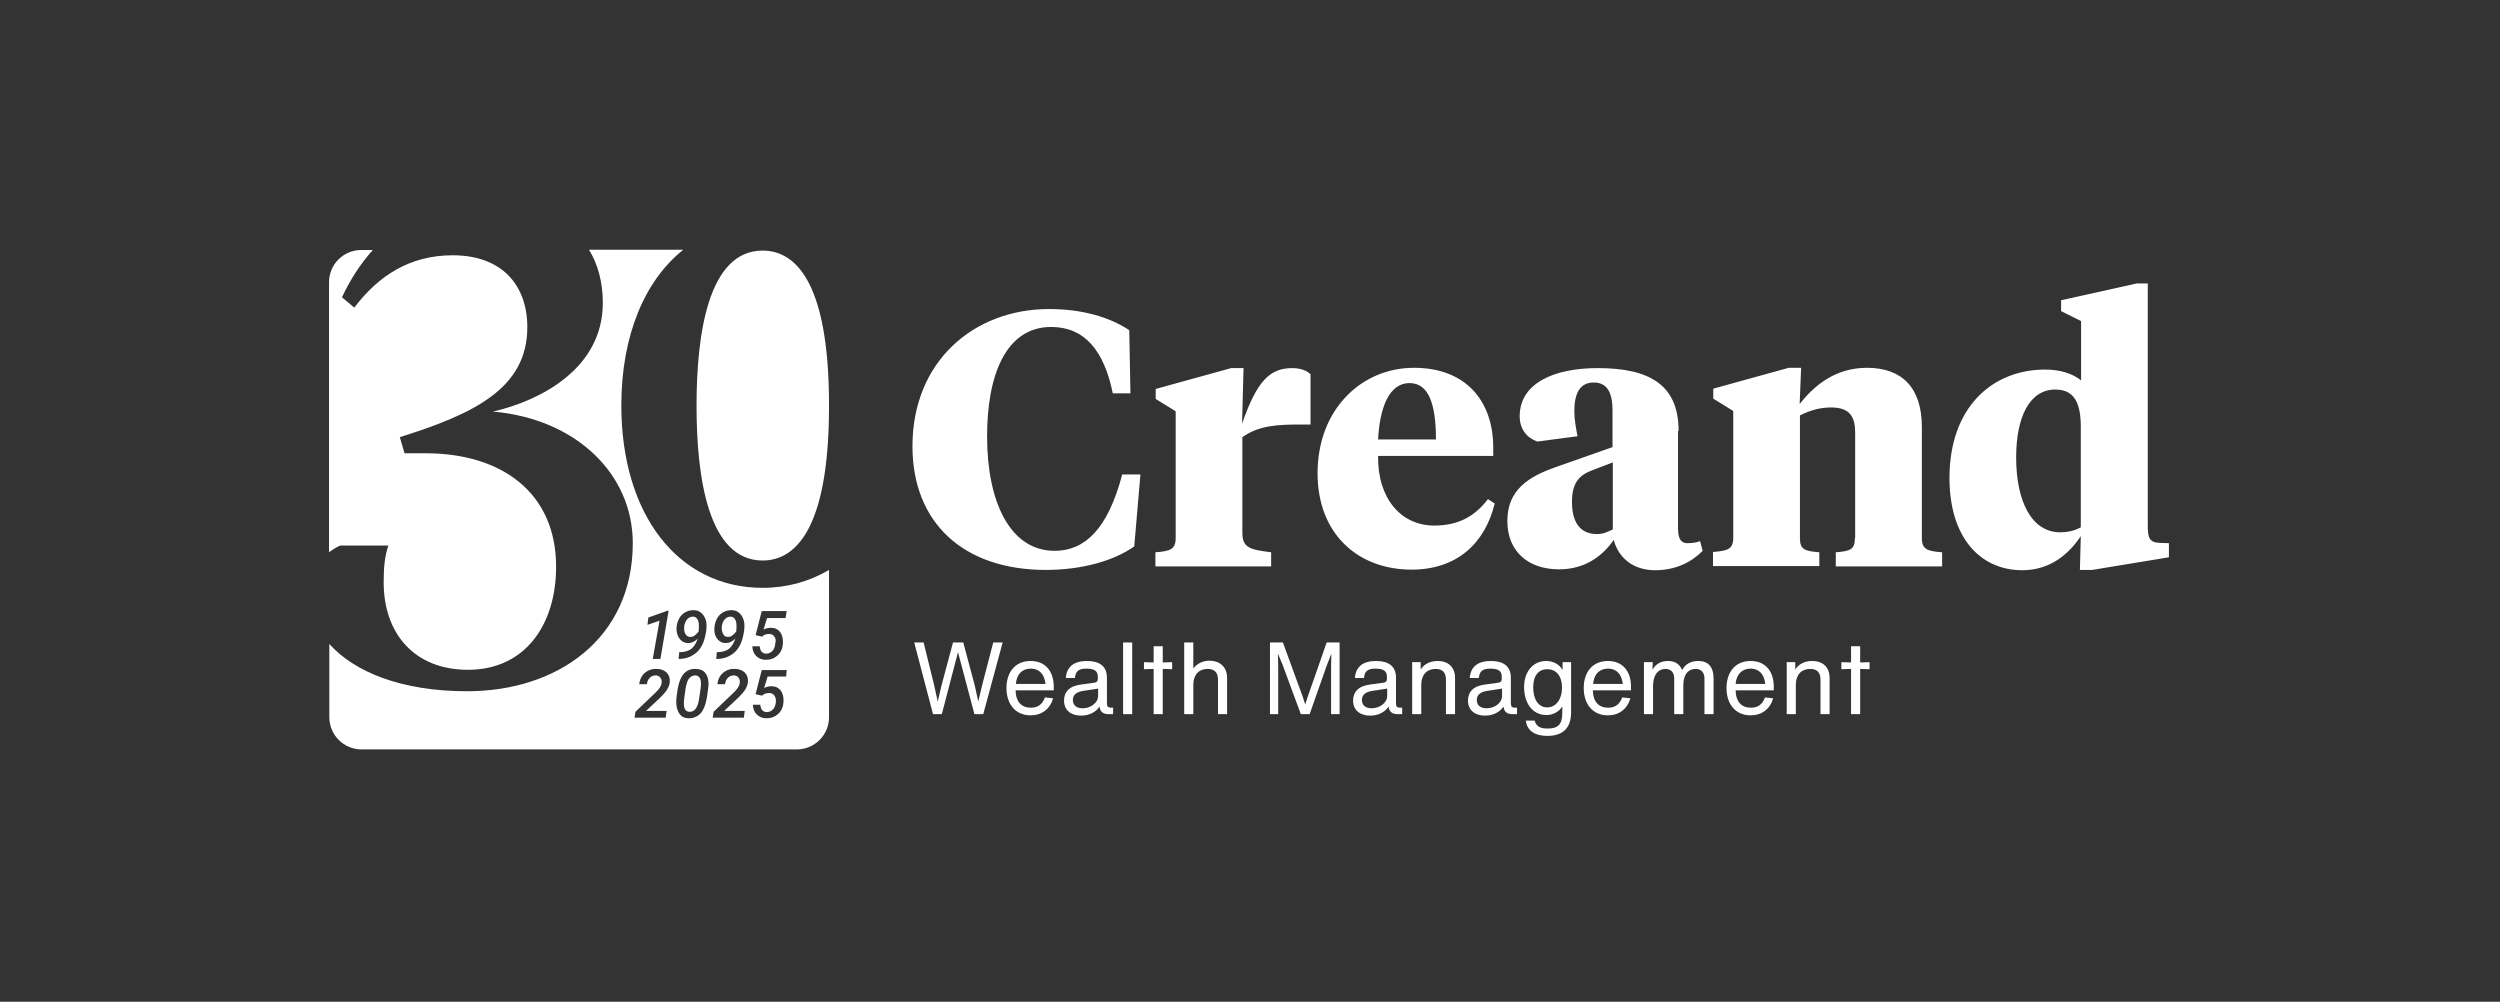
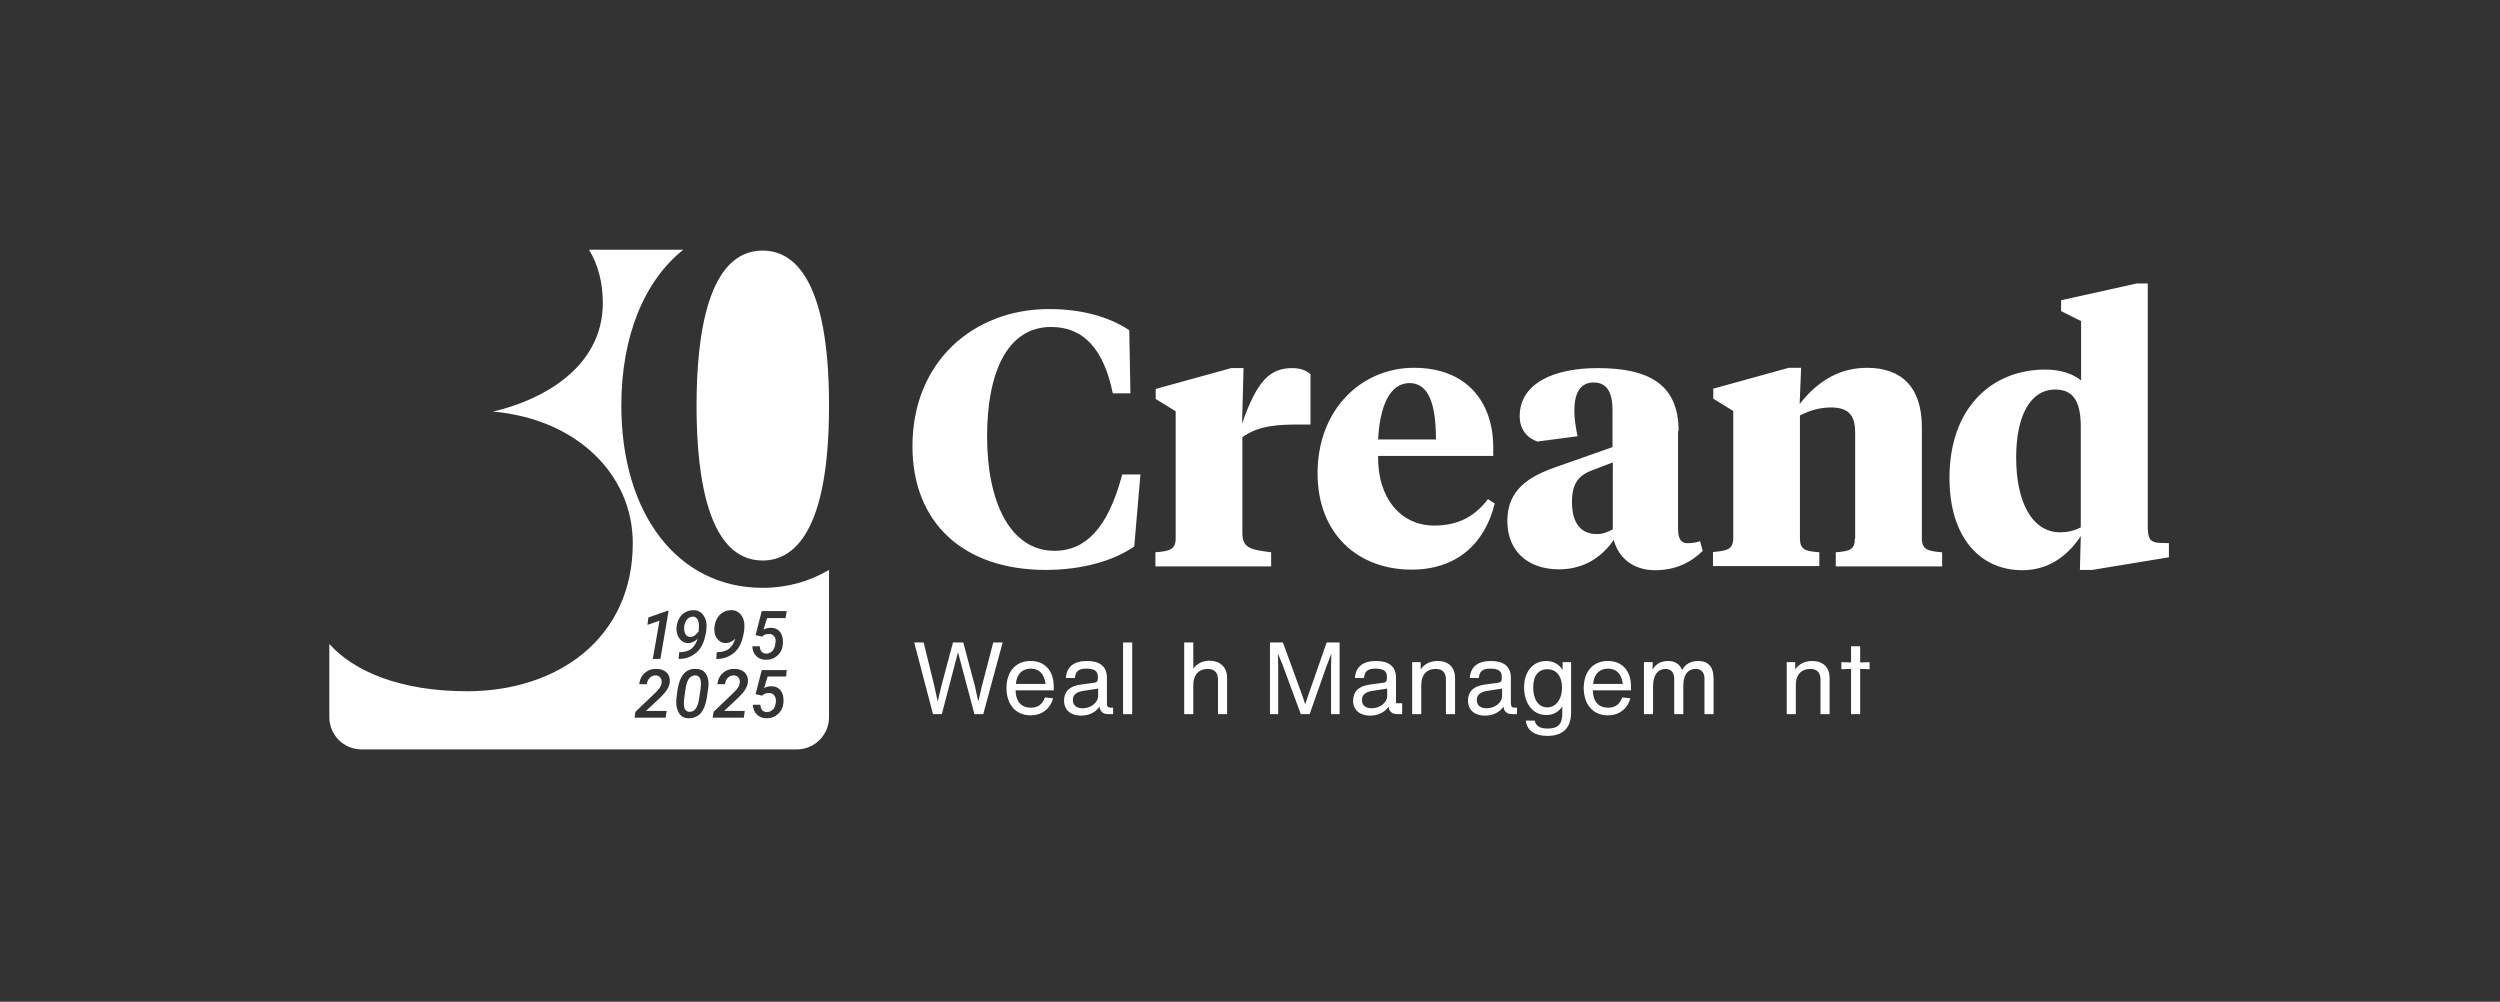
<svg xmlns="http://www.w3.org/2000/svg" width="851" height="341" viewBox="0 0 851 341" fill="none">
  <rect x="0" y="0" width="851" height="341" fill="#333333" stroke="none" />
  <path d="M357.1 105.2C331.5 105.2 310.6 123 310.6 151.9C310.6 177.9 327.9 194 356 194C368.1 194 379 191 386.1 186L388.2 161.5H382C377.1 180.2 369.2 187.5 359 187.5C343.9 187.5 336 171 336 148.5C336 127.7 342.4 111.3 357.8 111.3C369.2 111.3 375.8 119.3 378.8 133.9H384.8L384.4 112.4C377.5 107.8 368.1 105.2 357.1 105.2ZM422.8 148.9C428.5 144.7 435.3 144.5 443.1 144.5H446.1V127.4C444.9 126.2 442.8 125.3 439.9 125.3C432.1 125.3 427.8 129.9 422.8 144.2L423.3 125.3H419.1L393.4 132.4V135.8L400.2 140V183.2C400.2 187.1 398.2 187.6 393.3 188V192.8H432.7V188C425.7 187.1 422.9 186.6 422.9 181.4V148.9H422.8ZM481.3 125.2C463.6 125.2 448.5 139.2 448.5 161.1C448.5 181.8 462.3 193.9 480.5 193.9C496 193.9 505.5 184.9 508.8 171.4L506.5 169.9C501.8 176.1 496 178.9 488.2 178.9C477 178.9 468.9 169.8 469.1 155.2H508.3V152.1C508.2 136.6 499.1 125.2 481.3 125.2ZM479.8 130.4C486.4 130.4 488.8 137.7 488.8 149.6H469.1C469.7 138.2 473.1 130.4 479.8 130.4ZM543.6 181.8C537.4 181.8 535.1 177.1 535.1 170.9C535.1 163.9 537.9 161.6 542.2 160L549 157.4V180.2C547 181.2 545.6 181.8 543.6 181.8ZM571.4 146.7C571.4 130.7 561.1 125.3 543.8 125.3C528.9 125.3 517.3 130.5 517.3 141.7C517.3 146.1 519.8 149.1 523.3 150.3L537 148.5C536.4 145.5 535.9 142.7 535.9 139.9C535.9 134.1 537.7 130.2 542.5 130.2C547.3 130.2 548.9 134 548.9 139.7V152.2L529.3 159.1C520.6 162.2 513.1 166.6 513.1 177.3C513.1 187.9 520.4 193.8 530.7 193.8C539.8 193.8 545.7 189 549.3 183.8C551.1 190.3 556.3 194.1 563.4 194.1C570.3 194.1 575.6 191.5 579.6 187.5L578.7 184.2C577.8 184.6 576.2 184.9 574.5 184.9C571.5 184.9 571.2 182.3 571.2 179.4V146.7H571.4ZM631.4 183.2C631.4 187.1 629.8 187.6 624.9 188V192.8H661.1V188C656.2 187.6 654.2 187.1 654.2 183.2V145.4C654.2 131.9 647.4 125.2 635.5 125.2C624.4 125.2 617.3 131.6 612.6 137.5L613.1 125.2H608.9L583.2 132.3V135.7L590 139.9V183.1C590 187 588 187.5 583.1 187.9V192.7H619.3V188C614.4 187.6 612.7 187.1 612.7 183.2V141.4C615.9 139.8 619.3 138.7 623.3 138.7C629.7 138.7 631.5 141.9 631.5 147.3V183.2H631.4ZM699.6 132.6C706 132.6 708.3 137 708.3 145.3V179.5C706.1 180.7 703.7 181.2 701.3 181.2C691.7 181.2 686.3 170.9 686.3 155.7C686.3 141.9 690.9 132.6 699.6 132.6ZM708.4 109.3V129.5C705.6 127.2 701.3 125.8 696.2 125.8C678.1 125.8 663.6 138.7 663.6 162.7C663.6 182.8 673.9 194.1 688.4 194.1C696.6 194.1 703.3 190 708.3 182.5L708 194H712.2L738.3 189.7V184.9L735.3 184.8C731.4 184.7 731.1 182.8 731.1 178.6V96.5H727.3L701.6 102.2V105.9L708.4 109.3Z" fill="white" />
  <path d="M338.1 218.7L334.3 233.3L333 238.8L331.8 233.3L327.9 218.7H324.4L320.5 233.3L319.2 238.8L318 233.3L314.4 218.7H311.2L317.6 243.1H320.6L326.1 222L331.7 243.1H334.7L341.3 218.7H338.1Z" fill="white" />
  <path d="M345.8 232.8H355.9C355.5 229.4 353.7 227.6 350.9 227.6C348.1 227.6 346.1 229.3 345.8 232.8ZM358.7 235H345.7C345.8 239 347.8 240.9 350.9 240.9C353.5 240.9 354.9 239.6 355.7 237.4L358.5 237.7C357.4 241.4 354.6 243.5 350.8 243.5C345.6 243.5 342.6 239.6 342.6 234.2C342.6 228.8 345.6 225 350.8 225C355.7 225 358.7 228.3 358.7 233.8V235Z" fill="white" />
  <path d="M373.8 236.9V234.4L368.6 235.2C366.2 235.6 365.2 236.7 365.2 238.3C365.2 240.1 366.5 241.1 368.5 241.1C371.3 241.1 373.8 239.2 373.8 236.9ZM378.9 240.8V243.1H377.3C375.5 243.1 374.4 242.2 374.3 240.5C373.2 242.2 371 243.6 368 243.6C364.5 243.6 362.2 241.7 362.2 238.5C362.2 235.6 363.9 233.5 368.1 233L372.5 232.4C373.3 232.3 373.7 231.9 373.7 231.1V230.3C373.7 228.4 372.5 227.6 369.8 227.6C367.3 227.6 366.1 228.4 365.9 230.8H362.8C363.1 226.9 365.6 225 370 225C374.3 225 376.8 226.8 376.8 230.7V239.4C376.8 240.6 377.2 240.9 378.3 240.9H378.9V240.8Z" fill="white" />
  <path d="M385.4 218.7H382.3V243.1H385.4V218.7Z" fill="white" />
-   <path d="M399 227.8L395.8 227.7V243.1H392.7V227.7L389.4 227.8V225.4L392.7 225.5V220H395.8V225.5L399 225.4V227.8Z" fill="white" />
  <path d="M417.7 230.8V243.1H414.6V231.4C414.6 229 413.5 227.7 411.1 227.7C408.7 227.7 406.2 229 406.2 233.3V243.1H403.1V218.7H406.2V227.6C407.4 225.9 409.4 224.9 411.8 224.9C415.4 225 417.7 227.1 417.7 230.8Z" fill="white" />
  <path d="M456 218.7V243.1H453.1V226.9L453.2 222.5L451.5 226.9L445.8 243.1H442.8L436.6 226.3L435 222.5L435.1 226.9V243.1H432.3V218.7H436.7L443.5 237.3L444.3 239.8L445.1 237.3L451.6 218.7H456Z" fill="white" />
-   <path d="M472.2 236.9V234.4L467 235.2C464.6 235.6 463.6 236.7 463.6 238.3C463.6 240.1 464.9 241.1 466.9 241.1C469.7 241.1 472.2 239.2 472.2 236.9ZM477.3 240.8V243.1H475.7C473.9 243.1 472.8 242.2 472.7 240.5C471.6 242.2 469.4 243.6 466.4 243.6C462.9 243.6 460.6 241.7 460.6 238.5C460.6 235.6 462.3 233.5 466.5 233L470.9 232.4C471.7 232.3 472.1 231.9 472.1 231.1V230.3C472.1 228.4 470.9 227.6 468.2 227.6C465.7 227.6 464.5 228.4 464.3 230.8H461.2C461.5 226.9 464 225 468.4 225C472.7 225 475.2 226.8 475.2 230.7V239.4C475.2 240.6 475.6 240.9 476.7 240.9H477.3V240.8Z" fill="white" />
+   <path d="M472.2 236.9V234.4L467 235.2C464.6 235.6 463.6 236.7 463.6 238.3C463.6 240.1 464.9 241.1 466.9 241.1C469.7 241.1 472.2 239.2 472.2 236.9ZM477.3 240.8V243.1H475.7C473.9 243.1 472.8 242.2 472.7 240.5C471.6 242.2 469.4 243.6 466.4 243.6C462.9 243.6 460.6 241.7 460.6 238.5C460.6 235.6 462.3 233.5 466.5 233L470.9 232.4C471.7 232.3 472.1 231.9 472.1 231.1V230.3C472.1 228.4 470.9 227.6 468.2 227.6C465.7 227.6 464.5 228.4 464.3 230.8H461.2C461.5 226.9 464 225 468.4 225C472.7 225 475.2 226.8 475.2 230.7V239.4H477.3V240.8Z" fill="white" />
  <path d="M495.3 230.8V243.1H492.2V231.4C492.2 229 491.1 227.7 488.7 227.7C486.3 227.7 483.8 229 483.8 233.3V243.1H480.7V225.4H483.6V227.9C484.8 226 486.9 225 489.4 225C493 225 495.3 227.1 495.3 230.8Z" fill="white" />
  <path d="M511.3 236.9V234.4L506.1 235.2C503.7 235.6 502.7 236.7 502.7 238.3C502.7 240.1 504 241.1 506 241.1C508.9 241.1 511.3 239.2 511.3 236.9ZM516.4 240.8V243.1H514.8C513 243.1 511.9 242.2 511.8 240.5C510.7 242.2 508.5 243.6 505.5 243.6C502 243.6 499.7 241.7 499.7 238.5C499.7 235.6 501.4 233.5 505.6 233L510 232.4C510.8 232.3 511.2 231.9 511.2 231.1V230.3C511.2 228.4 510 227.6 507.3 227.6C504.8 227.6 503.6 228.4 503.4 230.8H500.3C500.6 226.9 503.1 225 507.5 225C511.8 225 514.3 226.8 514.3 230.7V239.4C514.3 240.6 514.7 240.9 515.8 240.9H516.4V240.8Z" fill="white" />
  <path d="M531.7 234.1C531.7 229.9 529.6 227.8 526.7 227.8C523.7 227.8 521.9 230 521.9 234C521.9 238.1 523.7 240.8 526.7 240.8C529.5 240.8 531.7 238.2 531.7 234.1ZM534.8 225.4V242.5C534.8 248.2 531.6 250.5 526.7 250.5C522.7 250.5 519.8 248.9 519.4 245.3H522.4C522.9 247.3 524.4 248 526.8 248C530.4 248 531.8 246.5 531.8 242.8V240.5C530.7 242.2 528.8 243.4 526.4 243.4C521.7 243.4 518.8 239.4 518.8 233.9C518.8 228.6 521.9 225 526.3 225C528.8 225 530.9 226.2 531.9 228.1V225.4H534.8Z" fill="white" />
  <path d="M542.3 232.8H552.4C552 229.4 550.2 227.6 547.4 227.6C544.6 227.6 542.6 229.3 542.3 232.8ZM555.2 235H542.2C542.3 239 544.3 240.9 547.4 240.9C550 240.9 551.4 239.6 552.2 237.4L555 237.7C553.9 241.4 551.1 243.5 547.3 243.5C542.1 243.5 539.1 239.6 539.1 234.2C539.1 228.8 542.1 225 547.3 225C552.2 225 555.2 228.3 555.2 233.8V235Z" fill="white" />
  <path d="M583.3 231V243.1H580.2V231C580.2 228.9 579.1 227.7 577.2 227.7C575.2 227.7 573 228.9 573 233.5V243.1H569.9V231C569.9 228.9 568.8 227.7 566.9 227.7C564.9 227.7 562.7 229.1 562.7 233.7V243.1H559.6V225.4H562.6L562.5 228C563.6 226 565.4 225 567.8 225C570.2 225 571.8 226.1 572.6 228.1C573.7 226 575.6 225 578.1 225C581.4 225 583.3 226.9 583.3 231Z" fill="white" />
-   <path d="M590.8 232.8H600.9C600.5 229.4 598.7 227.6 595.9 227.6C593.2 227.6 591.1 229.3 590.8 232.8ZM603.8 235H590.8C590.9 239 592.9 240.9 596 240.9C598.6 240.9 600 239.6 600.8 237.4L603.6 237.7C602.5 241.4 599.7 243.5 595.9 243.5C590.7 243.5 587.7 239.6 587.7 234.2C587.7 228.8 590.7 225 595.9 225C600.8 225 603.8 228.3 603.8 233.8V235Z" fill="white" />
  <path d="M622.8 230.8V243.1H619.7V231.4C619.7 229 618.6 227.7 616.2 227.7C613.8 227.7 611.3 229 611.3 233.3V243.1H608.2V225.4H611.1V227.9C612.3 226 614.4 225 616.9 225C620.5 225 622.8 227.1 622.8 230.8Z" fill="white" />
  <path d="M636.4 227.8L633.2 227.7V243.1H630.1V227.7L626.8 227.8V225.4L630.1 225.5V220H633.2V225.5L636.4 225.4V227.8Z" fill="white" />
  <path d="M259.6 190.8C269.9 190.8 282.2 181.7 282.2 138.2V137.9C282.2 94.4 269.9 85.3 259.6 85.3C241 85.3 237.1 114 237.1 138.1C237.1 162.2 241 190.8 259.6 190.8Z" fill="white" />
-   <path d="M115.8 185.7H132.2C131 189.2 130.6 192.9 130.6 198.2C130.6 215.8 141.2 228 159.3 228C178.7 228 189.3 212.7 189.3 192.9C189.3 167.9 171 154.3 144.9 154.3H137.7L136.1 148.8C161.3 140.9 179.5 132.2 179.5 111.4C179.5 97.1 170.9 86.9 154.1 86.9C139.5 86.9 128.9 93.8 120.6 104.7L116.4 101.2C119.2 95.2 122.7 89.8 126.9 85.1H123C116.9 85.1 112 90 112 96.1V188C113.3 187 114.5 186.3 115.8 185.7Z" fill="white" />
-   <path d="M246.4 216.2C246.7 216.6 247.2 216.8 247.7 216.8C248.3 216.8 248.8 216.7 249.3 216.3C249.8 215.9 250.2 215.5 250.6 215L250.7 213.9V213.1C250.7 212.1 250.6 211.4 250.2 210.8C249.8 210.2 249.4 209.9 248.7 209.9C247.8 209.9 247 210.3 246.4 211.2C245.8 212.1 245.6 213.2 245.7 214.5C245.9 215.2 246.1 215.8 246.4 216.2Z" fill="white" />
  <path d="M236.8 229.9C235.9 229.9 235.2 230.2 234.6 230.9C234 231.6 233.7 232.7 233.4 234.2L232.9 237.8C232.8 238.6 232.8 239.2 232.8 239.6C232.8 241.3 233.4 242.2 234.6 242.3C236.3 242.4 237.4 241.1 237.9 238.3L238.5 234.3C238.6 233.4 238.6 232.8 238.6 232.5C238.6 230.9 237.9 230 236.8 229.9Z" fill="white" />
  <path d="M233.6 216.2C233.9 216.6 234.4 216.8 234.9 216.8C235.5 216.8 236 216.7 236.5 216.3C237 215.9 237.4 215.5 237.8 215L237.9 213.9V213.1C237.9 212.1 237.8 211.4 237.4 210.8C237 210.2 236.6 209.9 235.9 209.9C235 209.9 234.2 210.3 233.6 211.2C233 212.1 232.8 213.2 232.9 214.5C233 215.2 233.2 215.8 233.6 216.2Z" fill="white" />
  <path d="M259.6 200.1C230.8 200.1 211.5 175.1 211.5 138C211.5 114.3 219.4 95.5 232.6 85H200.5C203.6 90.1 205.2 96.2 205.2 103.1C205.2 125.5 183.9 136.4 167.8 140.1C196.2 142.6 215.4 161.4 215.4 184.9C215.4 217.3 189.8 235.3 159 235.3C136.4 235.3 120.5 228.6 112.1 219.2V244.1C112.1 250.2 117 255.1 123.1 255.1H271.2C277.3 255.1 282.2 250.2 282.2 244.1V194C275.6 197.9 268 200.1 259.6 200.1ZM220.7 210.2L227.2 207.9H227.6L224.8 224.3H222.2L224.5 211.3L220.4 212.7L220.7 210.2ZM226.9 242.1L226.6 244.3H216L216.3 242.3L223.1 235.8C224.4 234.6 225.1 233.5 225.2 232.5C225.3 231.8 225.2 231.2 224.8 230.7C224.5 230.2 224 230 223.3 229.9C222.5 229.9 221.8 230.1 221.2 230.7C220.6 231.3 220.3 232 220.2 232.9H217.6C217.7 231.9 218 231 218.5 230.2C219 229.4 219.7 228.8 220.6 228.3C221.5 227.9 222.4 227.6 223.5 227.7C224.9 227.7 226 228.1 226.9 228.9C227.7 229.7 228.1 230.8 228 232.1C227.9 233.6 227 235.2 225.3 236.9L224.6 237.6L219.9 242H226.9V242.1ZM243.2 213.5C243.3 212.4 243.6 211.4 244.1 210.5C244.6 209.6 245.3 208.9 246.2 208.4C247.1 207.9 248 207.7 249 207.7C249.9 207.7 250.6 207.9 251.3 208.4C251.9 208.8 252.4 209.4 252.8 210.2C253.2 211 253.4 211.9 253.4 212.8C253.4 213.6 253.4 214.6 253.1 215.8C252.6 218.6 251.6 220.7 250 222.1C248.4 223.5 246.4 224.3 244 224.3H243.8L244 222H244.2C245.8 222 247.1 221.6 248.1 220.9C249.1 220.1 249.8 218.9 250.3 217.4C249.3 218.4 248.2 218.9 247.1 218.9C246.3 218.9 245.5 218.7 244.9 218.2C244.3 217.7 243.8 217.1 243.5 216.3C243.2 215.5 243.1 214.5 243.2 213.5ZM230.3 213.5C230.4 212.4 230.7 211.4 231.2 210.5C231.7 209.6 232.4 208.9 233.3 208.4C234.2 207.9 235.1 207.7 236.1 207.7C237 207.7 237.7 207.9 238.4 208.4C239 208.8 239.5 209.4 239.9 210.2C240.3 211 240.5 211.9 240.5 212.8C240.5 213.6 240.5 214.6 240.2 215.8C239.7 218.6 238.7 220.7 237.1 222.1C235.5 223.5 233.5 224.3 231.1 224.3H231L231.2 222H231.4C233 222 234.3 221.6 235.3 220.9C236.3 220.1 237 218.9 237.5 217.4C236.5 218.4 235.4 218.9 234.3 218.9C233.5 218.9 232.7 218.7 232.1 218.2C231.5 217.7 231 217.1 230.7 216.3C230.4 215.5 230.2 214.5 230.3 213.5ZM241 234.8L240.6 237.6C240.2 239.9 239.5 241.7 238.5 242.8C237.5 243.9 236.1 244.5 234.5 244.5C233.1 244.5 232 244 231.3 243C230.6 242 230.2 240.7 230.2 239C230.2 238.4 230.2 237.9 230.3 237.3L230.7 234.4C231.1 232.1 231.8 230.4 232.8 229.3C233.8 228.2 235.2 227.6 236.9 227.7C238.3 227.7 239.4 228.2 240.1 229.1C240.8 230 241.2 231.3 241.2 233C241.1 233.7 241.1 234.3 241 234.8ZM253.5 242.1L253.2 244.3H242.6L242.9 242.3L249.7 235.8C251 234.6 251.7 233.5 251.8 232.5C251.9 231.8 251.8 231.2 251.4 230.7C251.1 230.2 250.6 230 249.9 229.9C249.1 229.9 248.4 230.1 247.8 230.7C247.2 231.3 246.9 232 246.8 232.9H244.2C244.3 231.9 244.6 231 245.1 230.2C245.6 229.4 246.3 228.8 247.2 228.3C248.1 227.9 249 227.6 250.1 227.7C251.5 227.7 252.6 228.1 253.5 228.9C254.3 229.7 254.7 230.8 254.6 232.1C254.5 233.6 253.6 235.2 251.9 236.9L251.2 237.6L246.5 242H253.5V242.1ZM263.6 216.7C263.2 216.1 262.6 215.8 261.8 215.8C261.3 215.8 260.9 215.9 260.5 216C260.1 216.1 259.8 216.4 259.4 216.7L257.2 216.2L259.3 208H267.8L267.4 210.4H261.1L259.9 214.3C260.7 213.9 261.5 213.7 262.4 213.7C263.8 213.7 264.8 214.2 265.6 215.2C266.3 216.2 266.6 217.5 266.5 219.1C266.4 220.7 265.8 222.1 264.7 223.1C263.6 224.1 262.3 224.6 260.7 224.6C259.3 224.6 258.2 224.1 257.4 223.3C256.6 222.5 256.1 221.3 256.1 220H258.6C258.7 220.8 258.9 221.4 259.2 221.8C259.6 222.2 260.1 222.5 260.8 222.5C261.6 222.5 262.3 222.2 262.9 221.6C263.5 221 263.8 220.1 263.9 219.1C264.2 218 264 217.2 263.6 216.7ZM267.6 230.3H261.3L260.1 234.2C260.9 233.8 261.7 233.6 262.6 233.6C264 233.6 265 234.1 265.8 235.1C266.5 236.1 266.8 237.4 266.7 239C266.6 240.6 266 242 264.9 243C263.8 244 262.5 244.5 260.9 244.5C259.5 244.5 258.4 244 257.6 243.2C256.8 242.4 256.3 241.2 256.3 239.9H258.8C258.9 240.7 259.1 241.3 259.4 241.7C259.8 242.1 260.3 242.4 261 242.4C261.8 242.4 262.5 242.1 263.1 241.5C263.7 240.9 264 240 264.1 239C264.2 238.1 264 237.3 263.6 236.8C263.2 236.2 262.6 235.9 261.8 235.9C261.3 235.9 260.9 236 260.5 236.1C260.1 236.2 259.8 236.5 259.4 236.8L257.2 236.3L259.3 228.1H267.8L267.6 230.3Z" fill="white" />
</svg>